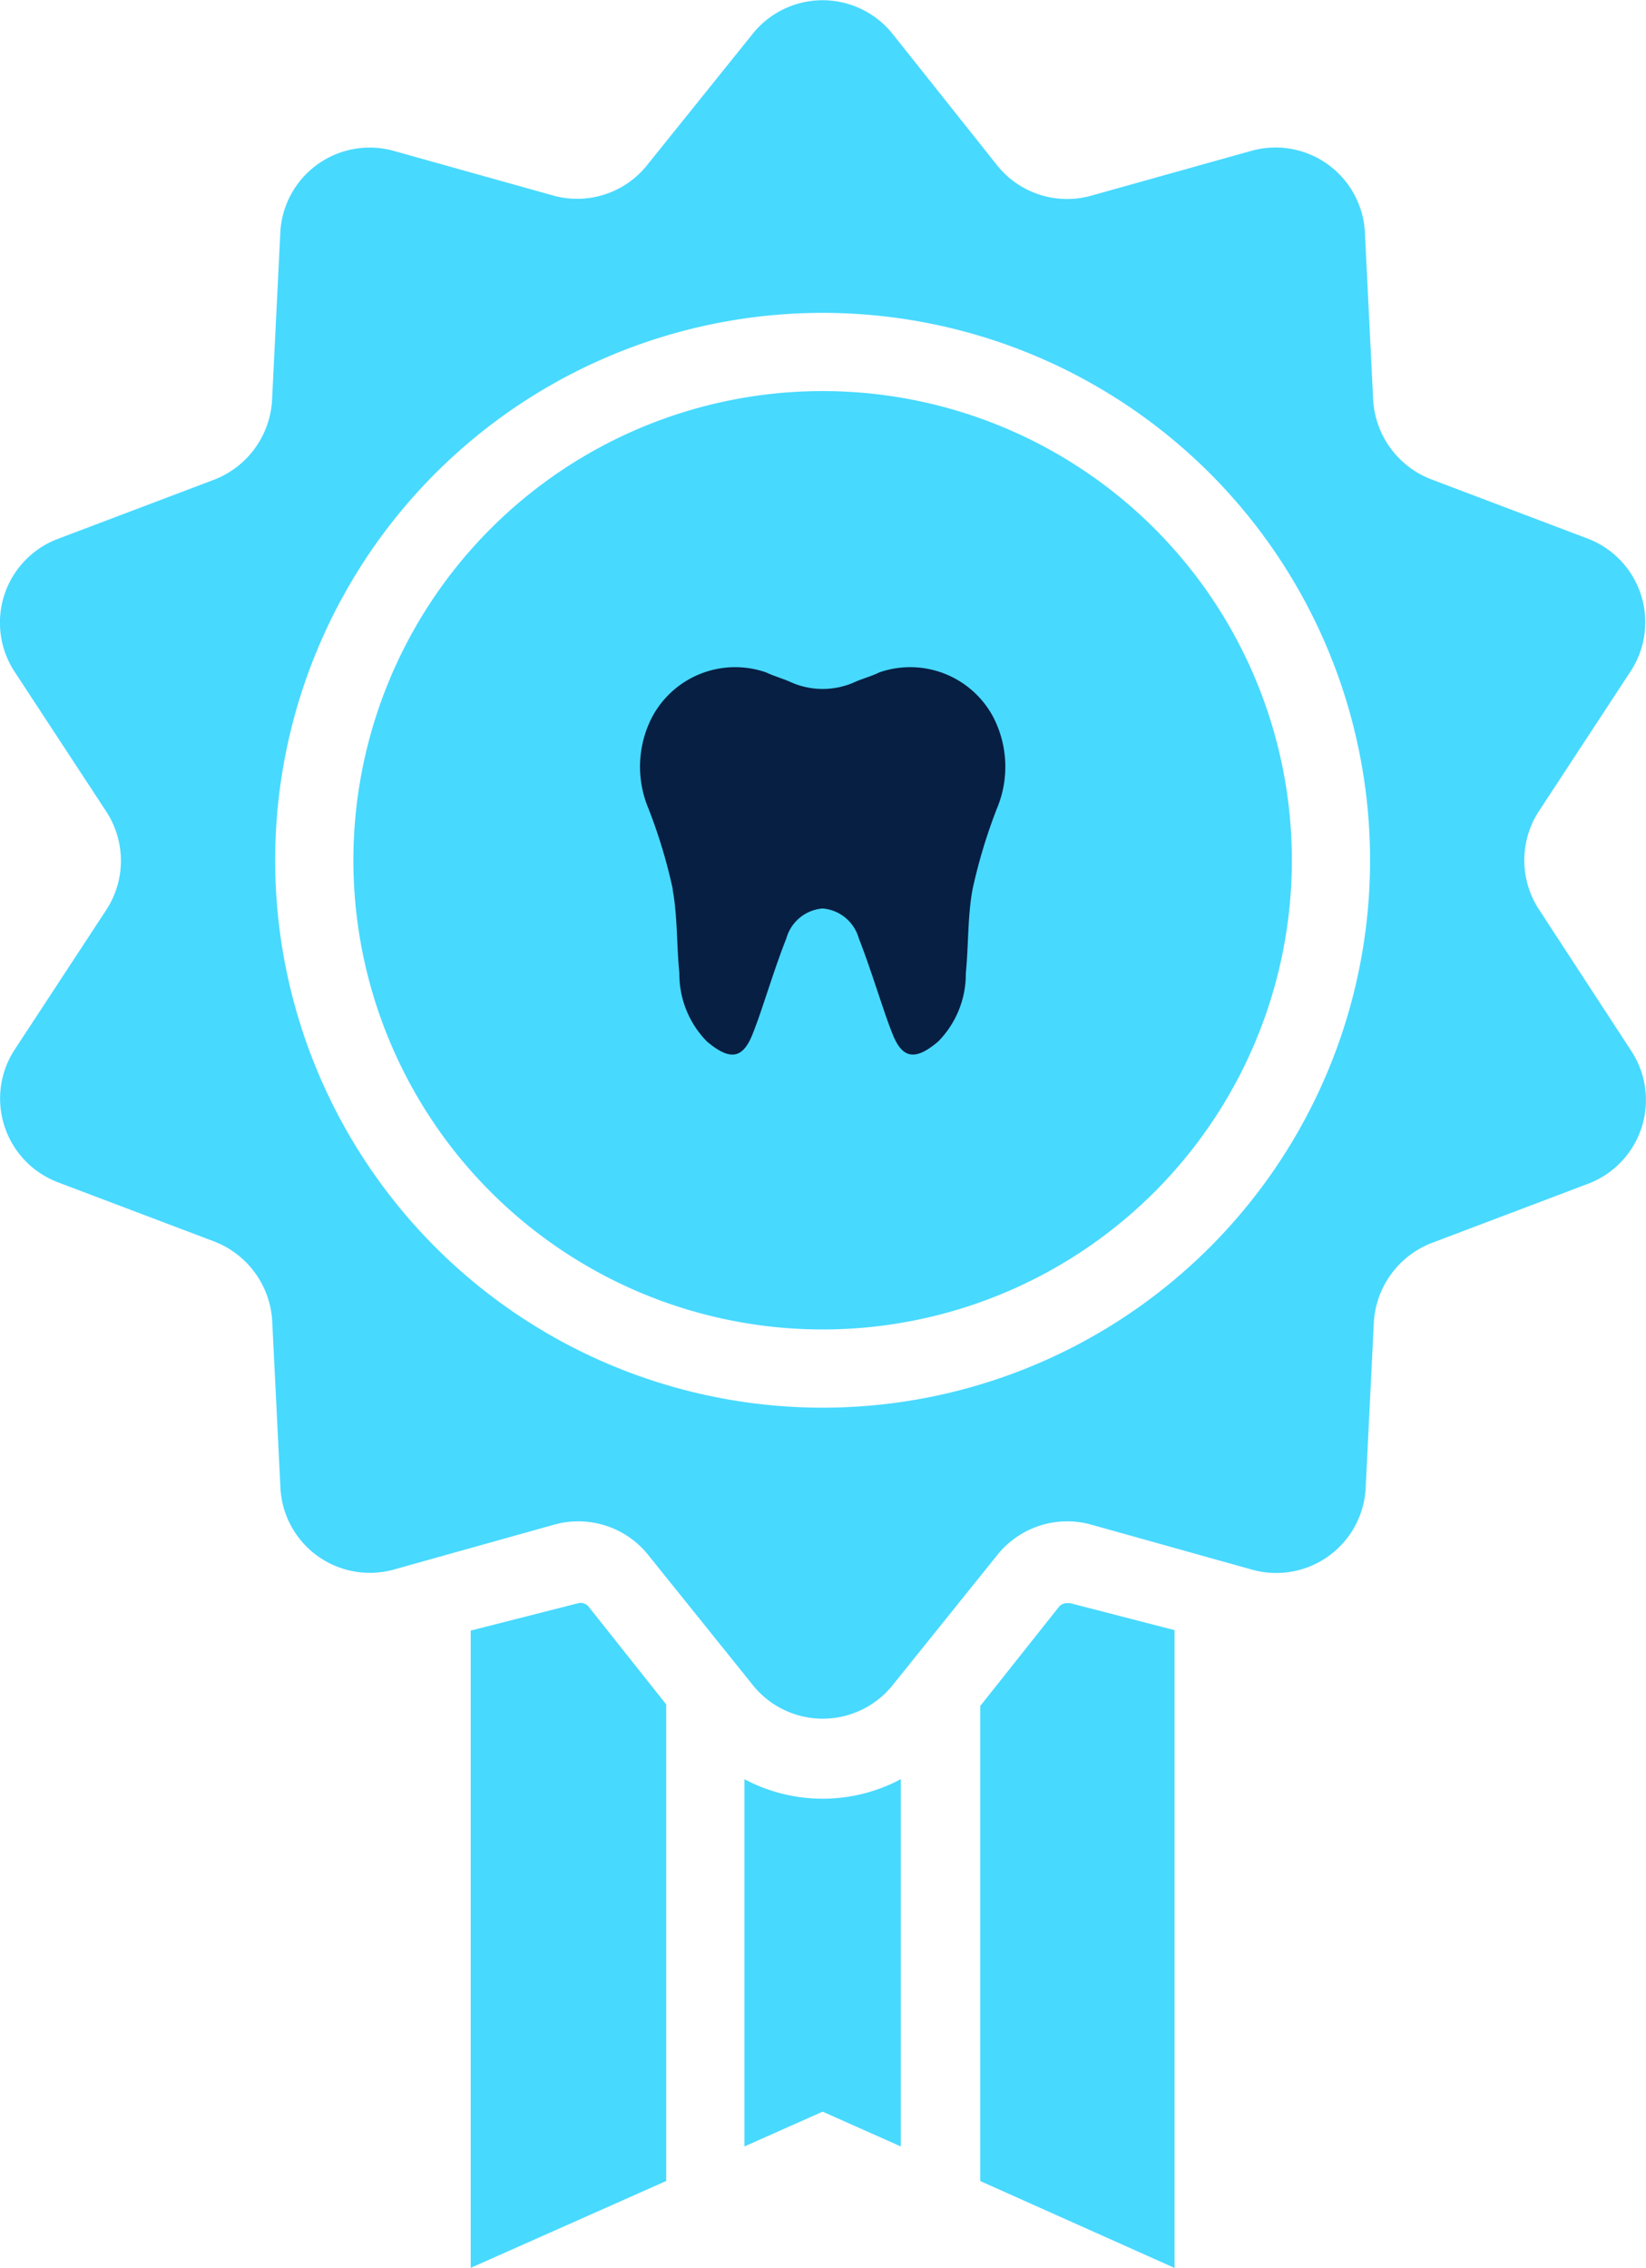
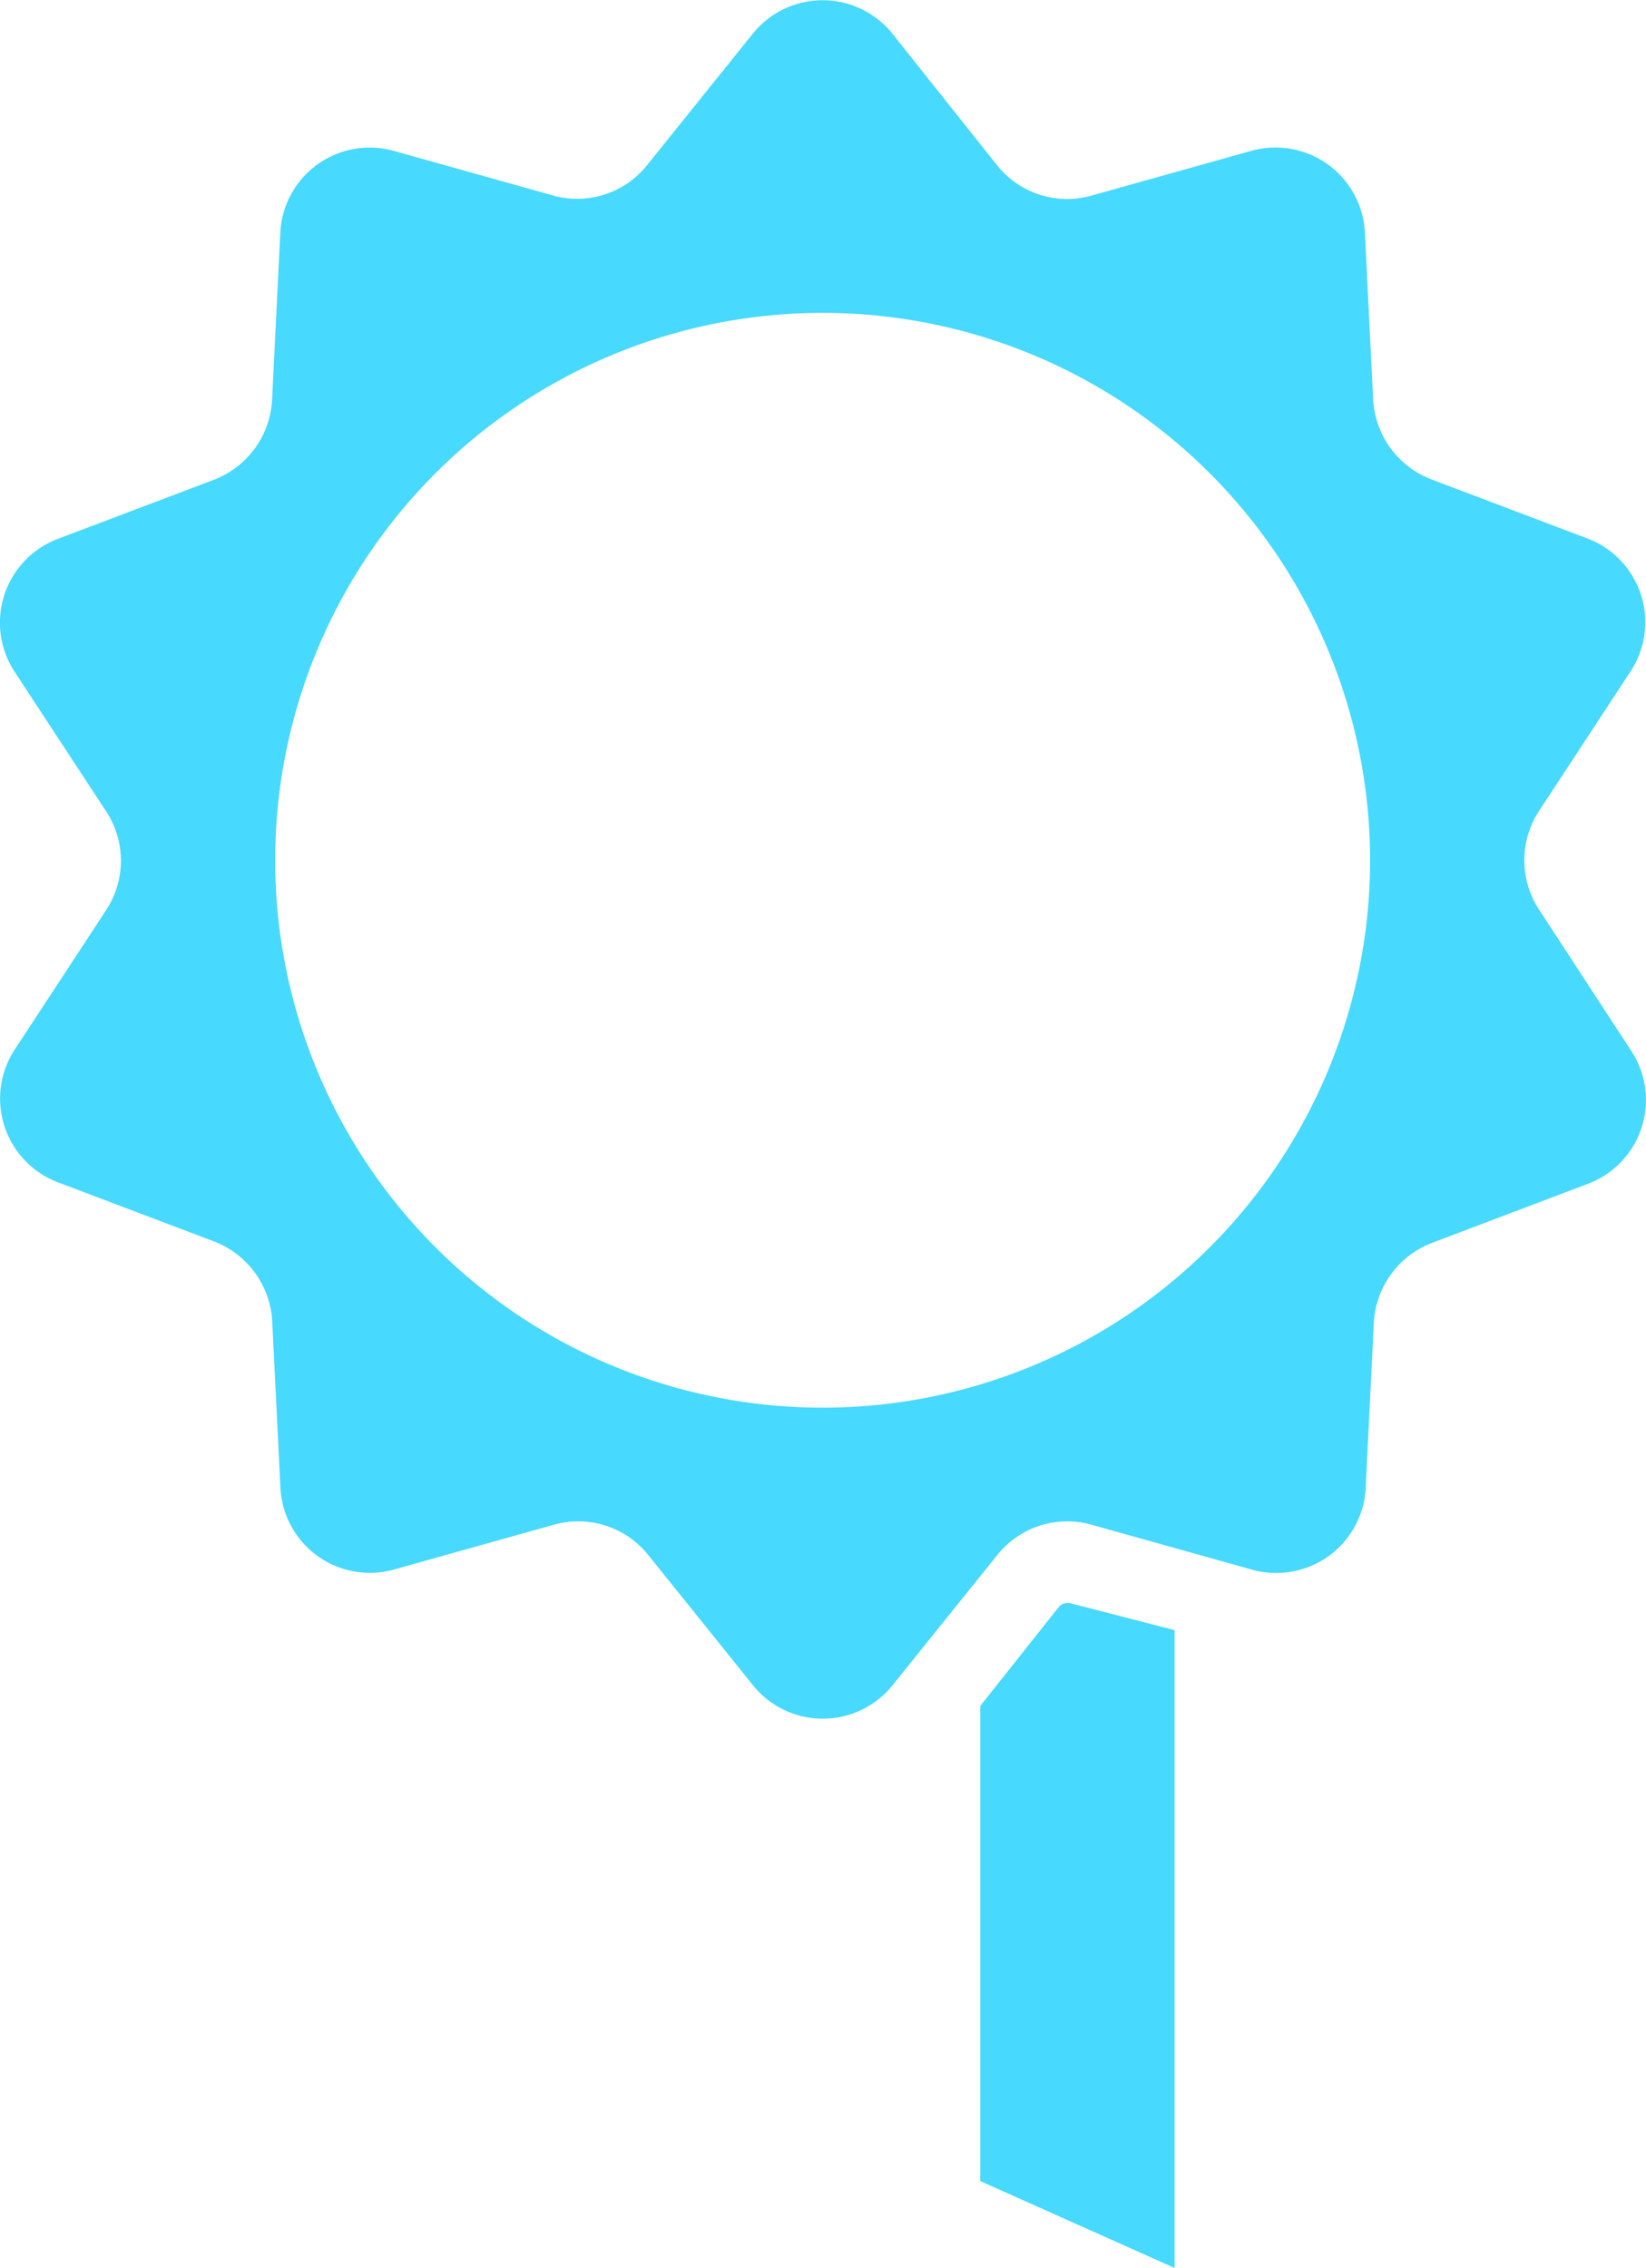
<svg xmlns="http://www.w3.org/2000/svg" width="41.673" height="57.422" viewBox="0 0 41.673 57.422">
  <g id="noun-medal-4733073" transform="translate(-165.924 -26.231)">
-     <path id="Trazado_15398" data-name="Trazado 15398" d="M273.97,384.948l-2.722.693v16.136l4.95-2.2V387.511l-1.98-2.495a.277.277,0,0,0-.247-.069Z" transform="translate(-93.407 -318.124)" fill="#48d9ff" />
-     <path id="Trazado_15399" data-name="Trazado 15399" d="M332.5,424.38v9.3l1.98-.881,1.98.881v-9.3A4.208,4.208,0,0,1,332.5,424.38Z" transform="translate(-147.729 -353.101)" fill="#48d9ff" />
    <path id="Trazado_15400" data-name="Trazado 15400" d="M387.49,384.986a.268.268,0,0,0-.247.109l-1.98,2.495v12.028l4.92,2.2V385.669l-2.643-.683Z" transform="translate(-194.522 -318.163)" fill="#48d9ff" />
-     <path id="Trazado_15401" data-name="Trazado 15401" d="M268.76,125.63a11.88,11.88,0,1,1-11.88-11.88,11.88,11.88,0,0,1,11.88,11.88" transform="translate(-70.129 -77.617)" fill="#48d9ff" />
    <path id="Trazado_15402" data-name="Trazado 15402" d="M204.888,49.26a2.276,2.276,0,0,1,0-2.494l2.317-3.534h0a2.267,2.267,0,0,0-1.089-3.366l-3.96-1.5a2.3,2.3,0,0,1-1.465-1.98l-.208-4.208a2.267,2.267,0,0,0-2.841-2.138l-4.1,1.148a2.266,2.266,0,0,1-2.366-.762l-2.653-3.336a2.268,2.268,0,0,0-3.545,0l-2.653,3.3a2.267,2.267,0,0,1-2.366.8l-4.1-1.148a2.267,2.267,0,0,0-2.841,2.138l-.208,4.217a2.3,2.3,0,0,1-1.465,1.98l-3.96,1.5a2.267,2.267,0,0,0-1.089,3.366l2.317,3.534h0a2.277,2.277,0,0,1,0,2.495L166.3,52.8h0a2.267,2.267,0,0,0,1.089,3.366l3.96,1.5h0a2.3,2.3,0,0,1,1.465,1.98l.208,4.217h0a2.267,2.267,0,0,0,2.841,2.118l4.1-1.148a2.266,2.266,0,0,1,2.366.762l2.653,3.3a2.268,2.268,0,0,0,3.545,0l2.653-3.3a2.266,2.266,0,0,1,2.366-.762l4.1,1.148A2.267,2.267,0,0,0,200.5,63.9l.208-4.217a2.3,2.3,0,0,1,1.465-1.98l3.96-1.5a2.267,2.267,0,0,0,1.089-3.366ZM186.751,61.873a13.86,13.86,0,1,1,9.8-4.059A13.86,13.86,0,0,1,186.751,61.873Z" fill="#48d9ff" />
    <g id="noun-tooth-4786893" transform="translate(57.645 3.223)">
-       <path id="Trazado_15403" data-name="Trazado 15403" d="M125.307,45.519c.129.7.1,1.423.172,2.132a2.432,2.432,0,0,0,.7,1.729c.557.467.893.466,1.151-.182q.089-.226.169-.454c.228-.66.433-1.329.689-1.978a1.04,1.04,0,0,1,.9-.754h.034a1.04,1.04,0,0,1,.9.754c.255.65.46,1.317.689,1.978.053.153.109.305.169.454.258.648.6.648,1.151.182a2.432,2.432,0,0,0,.7-1.729c.072-.709.042-1.435.172-2.132a13.608,13.608,0,0,1,.612-2.03,2.739,2.739,0,0,0-.083-2.313,2.381,2.381,0,0,0-2.894-1.142c-.2.1-.421.154-.625.247a1.983,1.983,0,0,1-1.611,0c-.2-.092-.423-.151-.625-.247a2.381,2.381,0,0,0-2.894,1.142,2.735,2.735,0,0,0-.083,2.313,13.441,13.441,0,0,1,.612,2.03Z" fill="#071f43" />
-     </g>
+       </g>
  </g>
</svg>